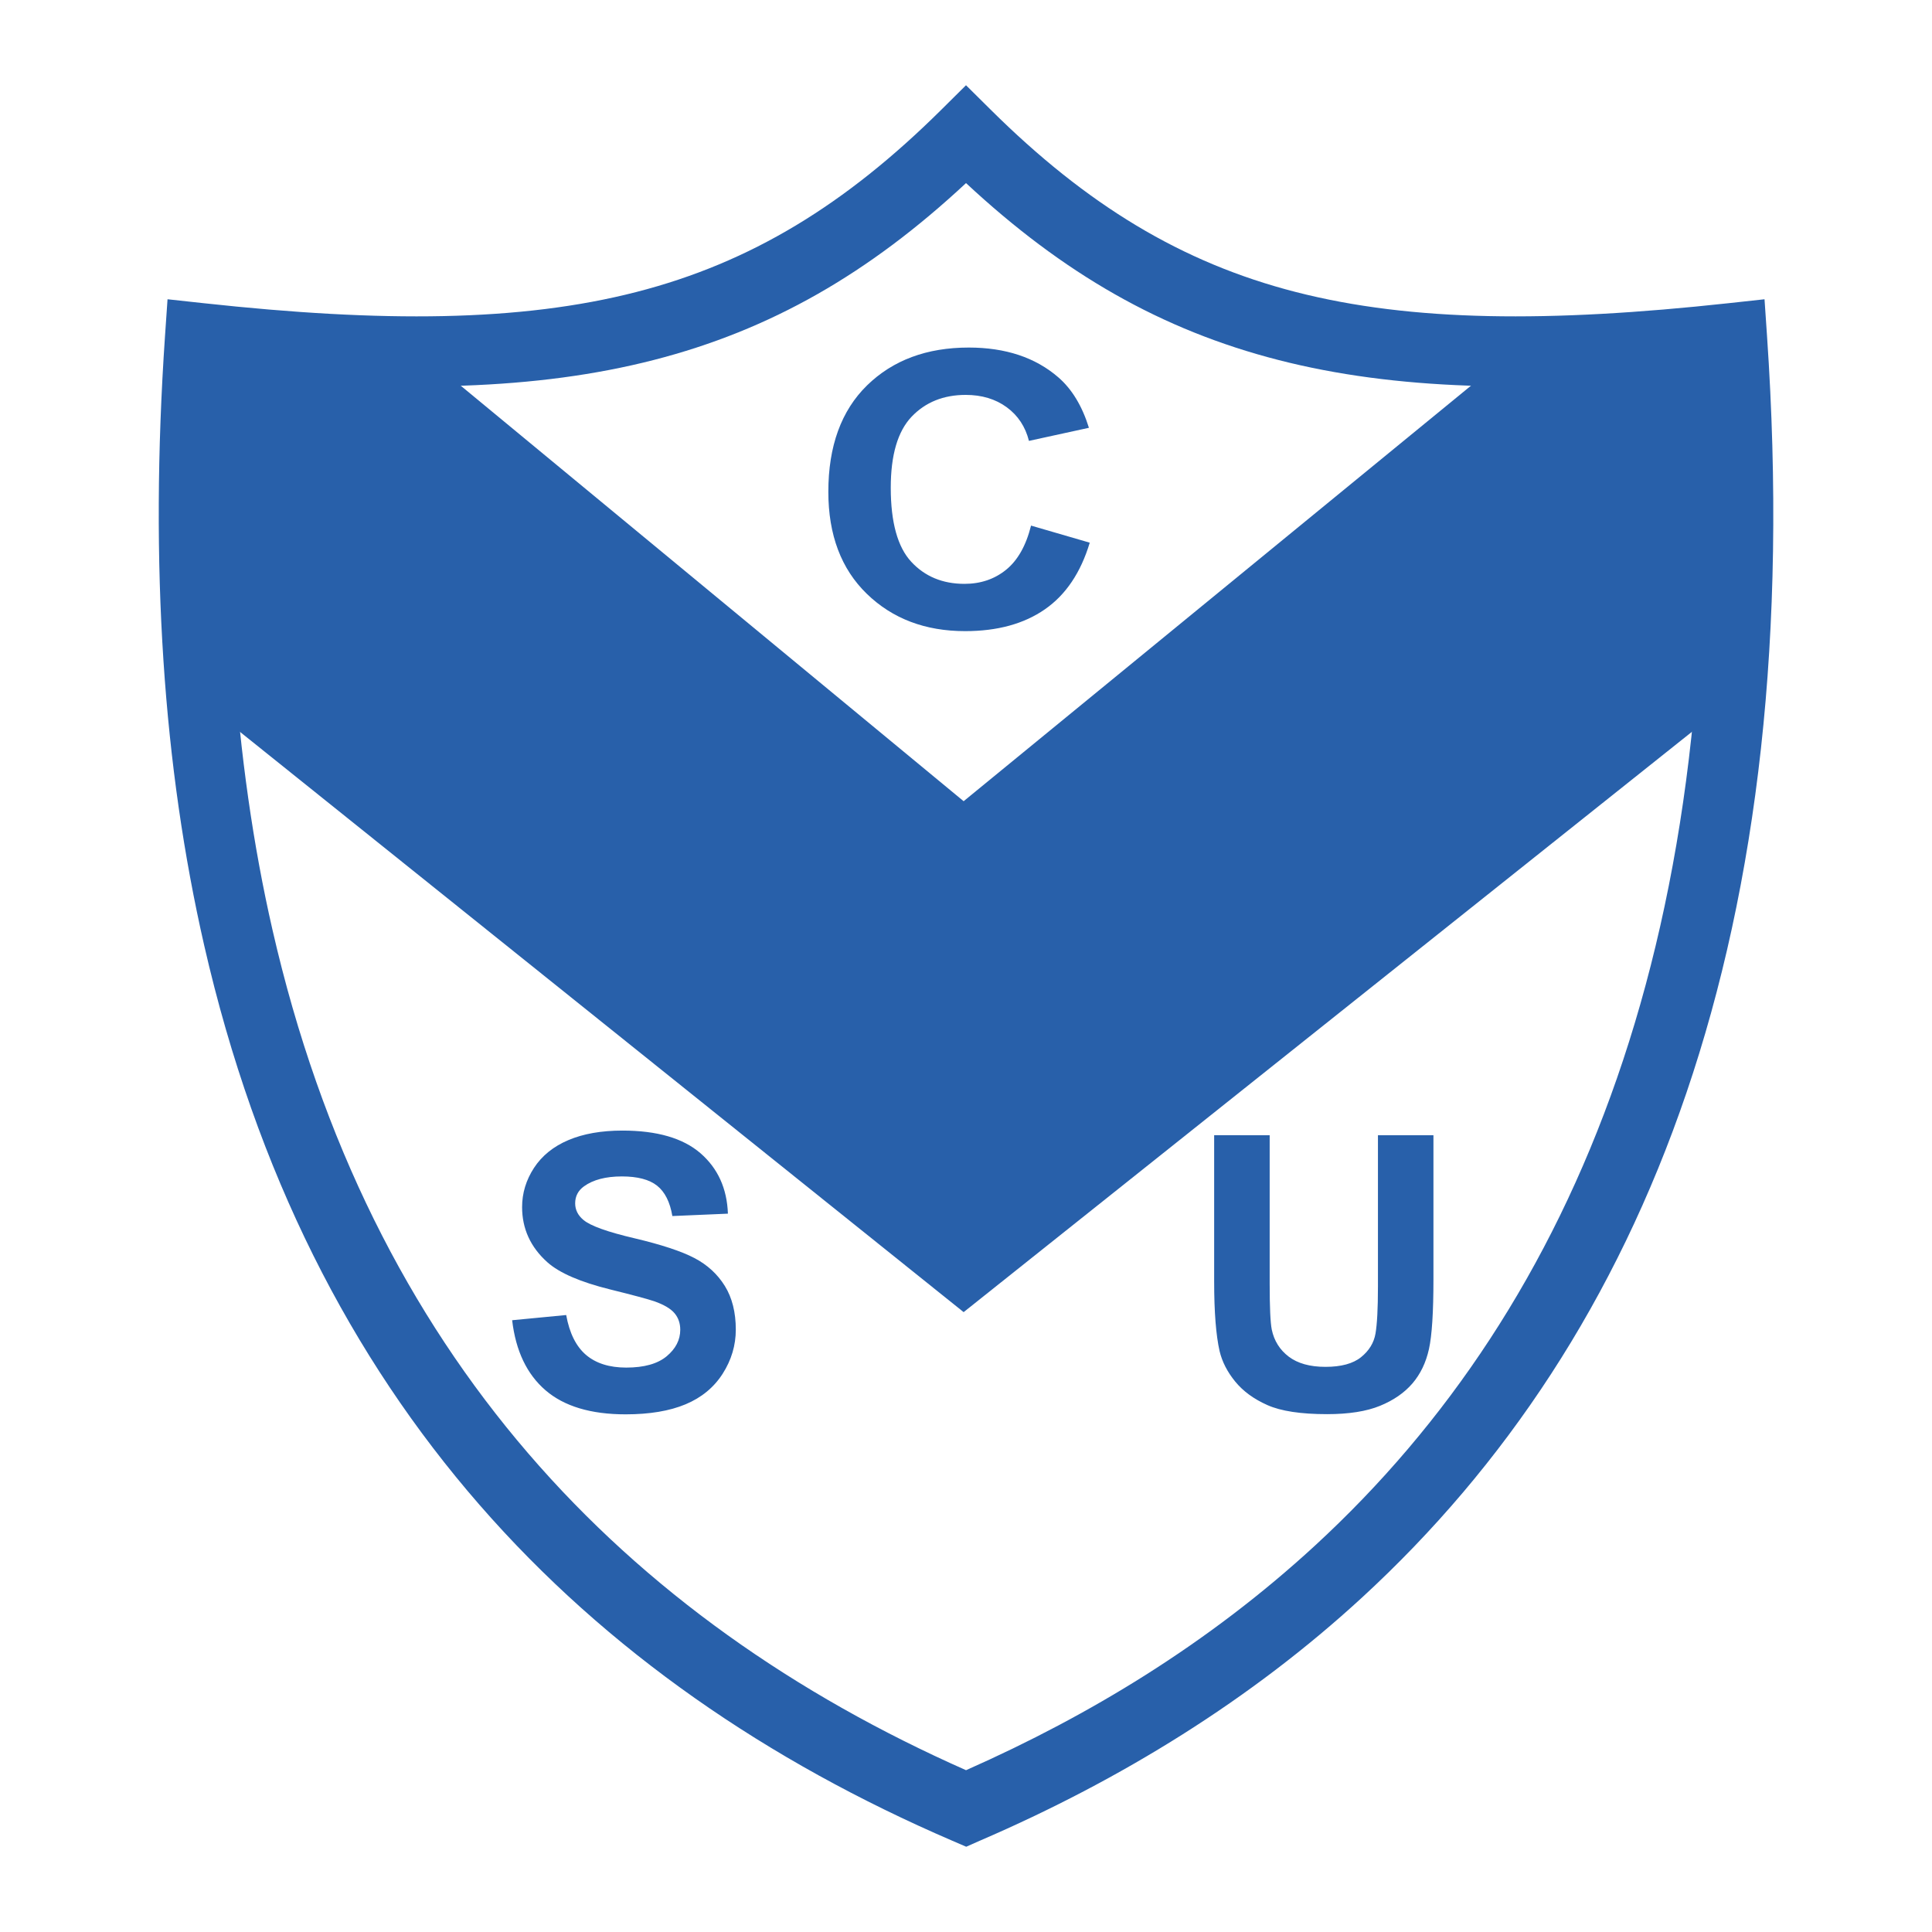
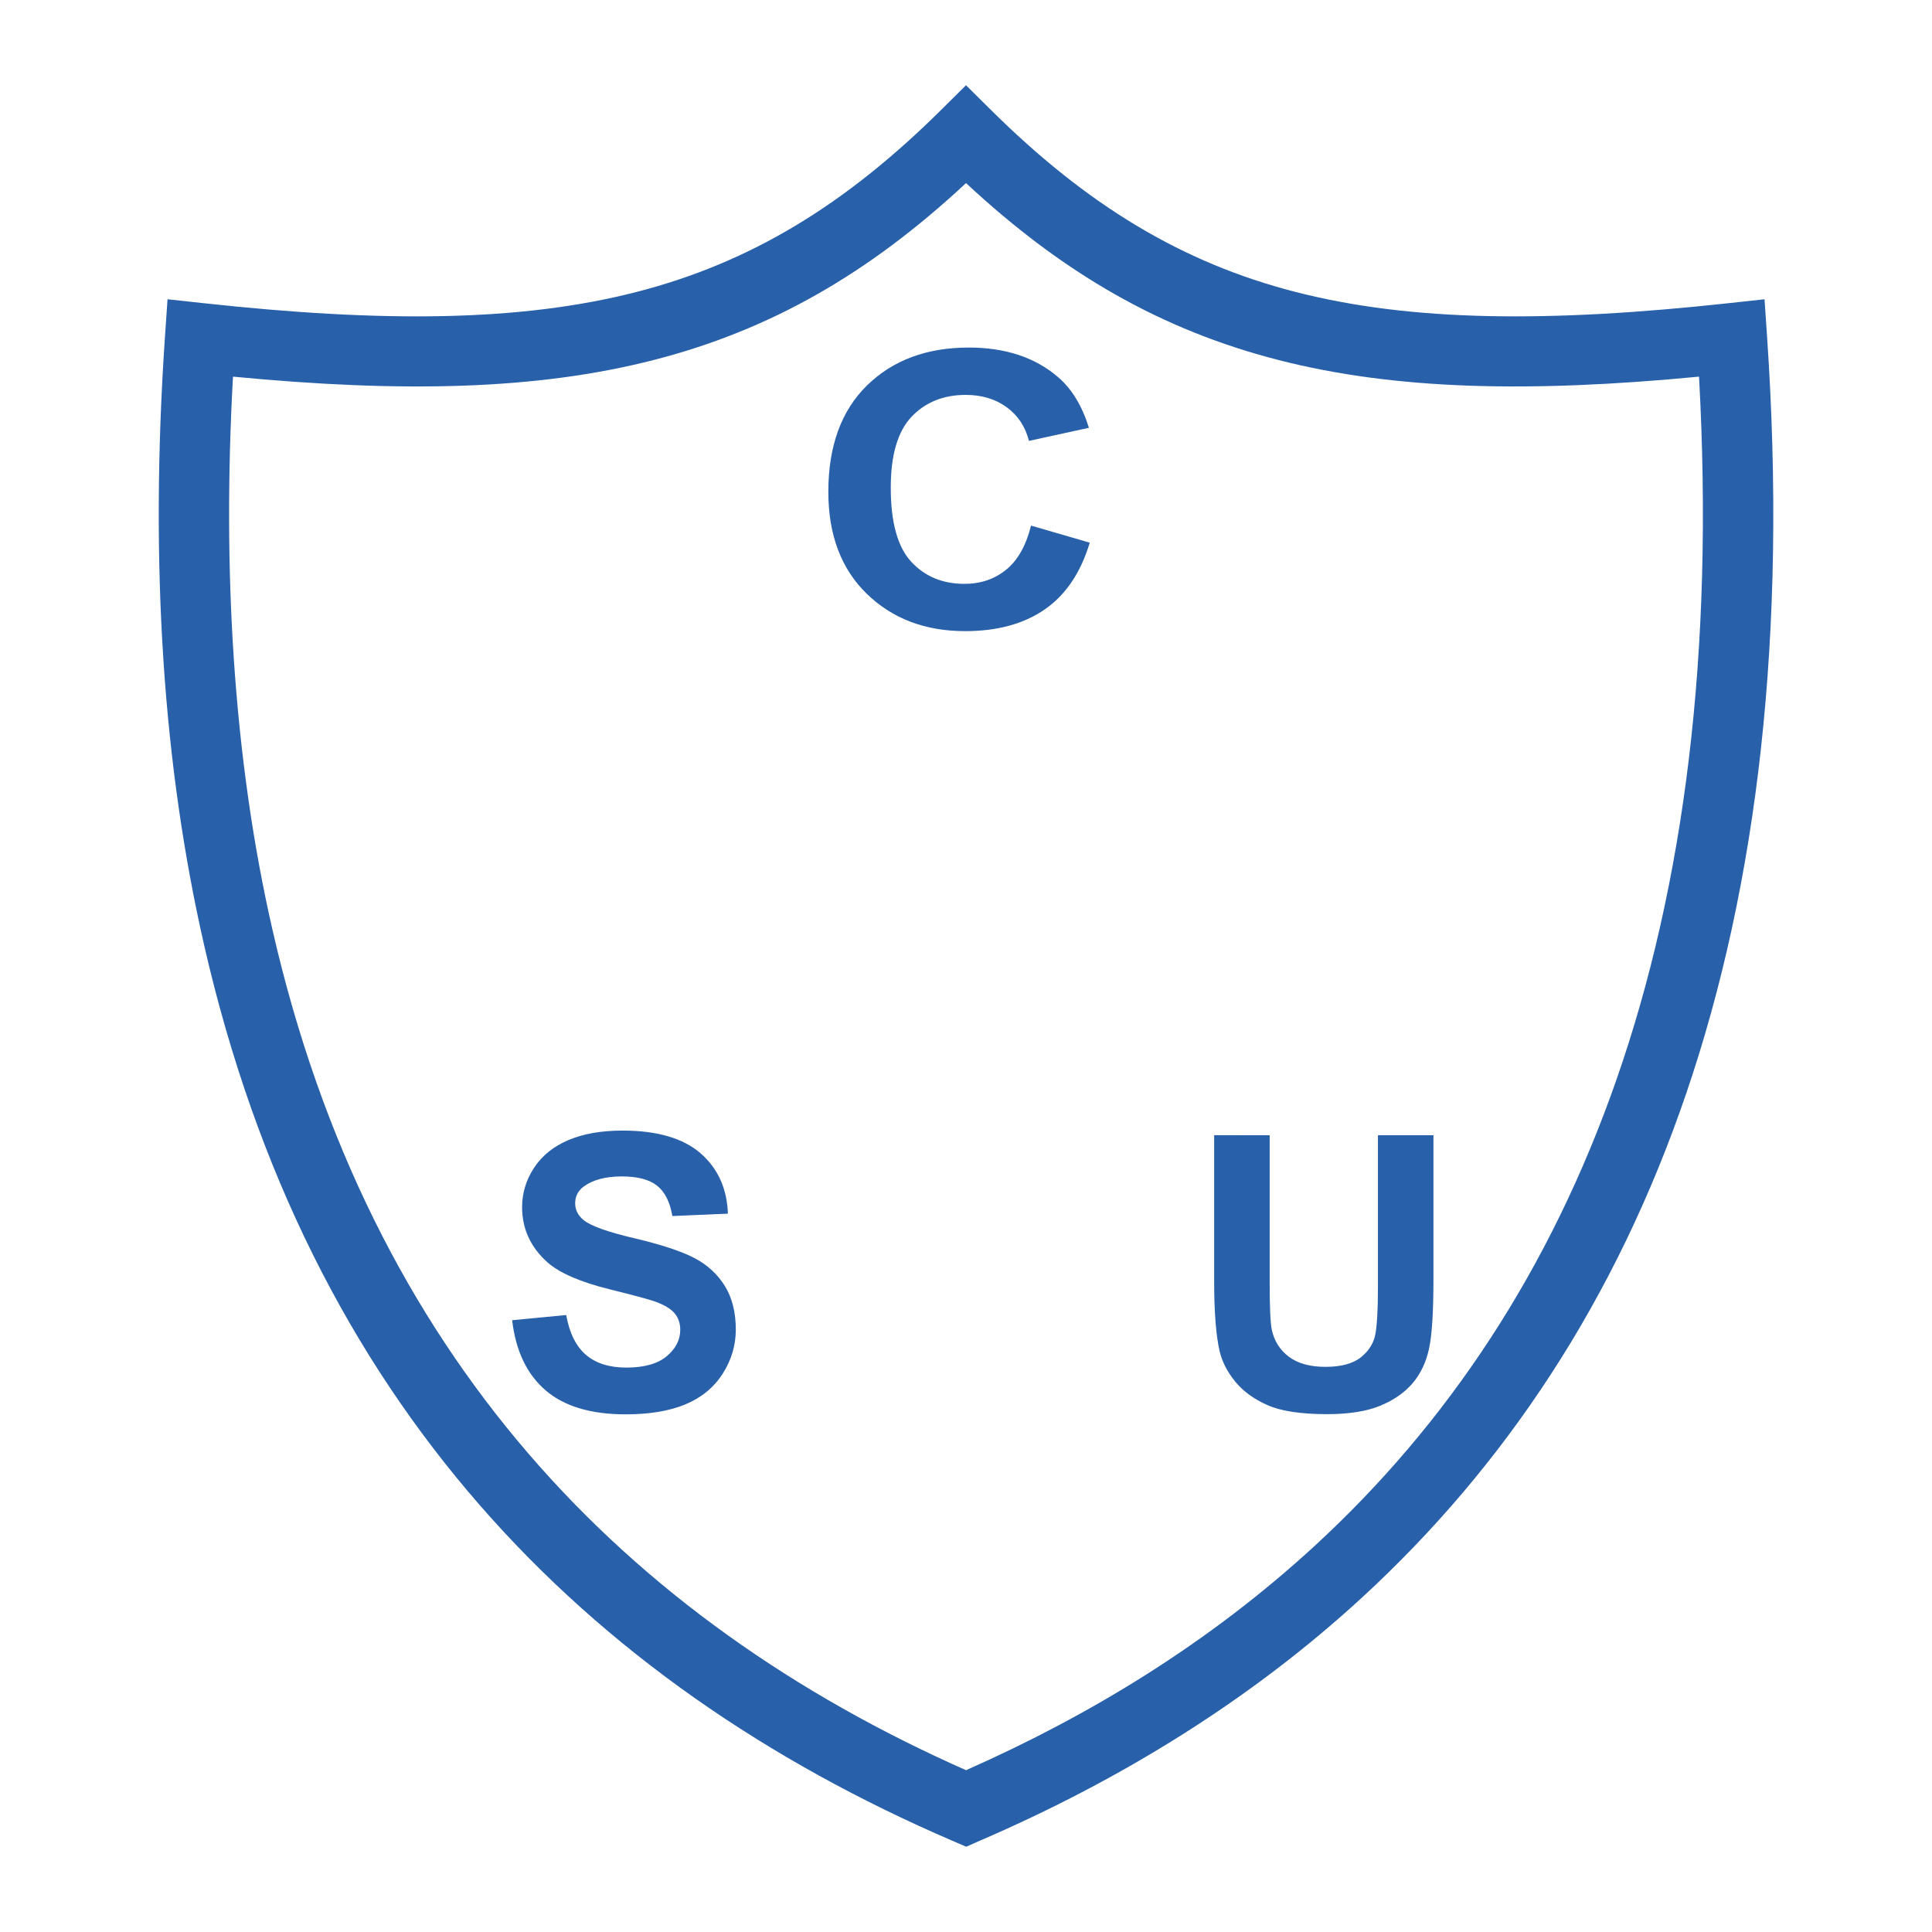
<svg xmlns="http://www.w3.org/2000/svg" width="2500" height="2500" viewBox="0 0 192.756 192.756">
-   <path fill-rule="evenodd" clip-rule="evenodd" fill="#fff" d="M0 0h192.756v192.756H0V0z" />
  <path d="M63.481 29.135c11.393-2.921 20.869-8.699 30.436-18.189l2.462-2.442 2.463 2.442c9.57 9.49 19.049 15.268 30.443 18.189 11.598 2.974 25.303 3.057 43.139 1.118l3.623-.395.248 3.637c4.086 59.618-12.037 99.797-40.398 125.885-5.514 5.072-11.5 9.609-17.898 13.652-6.391 4.039-13.154 7.562-20.232 10.613v-.002l-1.367.607-1.401-.604C58.32 167.837 30.784 139.869 20.367 94.3c-2.024-8.856-3.397-18.311-4.06-28.397-.664-10.103-.63-20.891.157-32.403l.001-.007.25-3.636 3.621.394c17.84 1.941 31.546 1.858 43.145-1.116zM96.38 18.267c-9.687 9.022-19.498 14.66-31.175 17.654-11.638 2.984-25.027 3.283-41.961 1.656-.543 9.862-.508 19.15.066 27.891.645 9.816 1.953 18.894 3.869 27.274 9.716 42.503 35.2 68.816 69.202 83.871 6.295-2.785 12.275-5.939 17.896-9.49 6.021-3.805 11.668-8.088 16.885-12.887 26.258-24.15 41.396-61.404 38.35-116.659-16.928 1.626-30.314 1.327-41.951-1.656-11.678-2.994-21.491-8.631-31.181-17.654z" fill="#2860aa" />
-   <path fill-rule="evenodd" clip-rule="evenodd" fill="#2860aa" d="M41.494 34.785l54.648 45.151 55.131-45.151h22.247v34.47l-77.378 61.657-76.894-61.657v-34.47h22.246z" />
  <path d="M102.867 52.439l5.857 1.704c-.896 2.984-2.391 5.205-4.477 6.65-2.088 1.45-4.744 2.175-7.957 2.175-3.979 0-7.25-1.242-9.805-3.72-2.56-2.483-3.842-5.88-3.842-10.181 0-4.554 1.288-8.095 3.858-10.613 2.576-2.518 5.962-3.779 10.152-3.779 3.663 0 6.641.988 8.928 2.965 1.359 1.172 2.381 2.855 3.061 5.041l-5.984 1.306c-.354-1.415-1.098-2.537-2.217-3.357-1.119-.819-2.488-1.231-4.092-1.231-2.218 0-4.021.73-5.402 2.18-1.38 1.455-2.076 3.819-2.076 7.077 0 3.457.685 5.924 2.043 7.39 1.358 1.47 3.136 2.205 5.31 2.205 1.608 0 2.995-.467 4.147-1.4 1.158-.934 1.994-2.404 2.494-4.405v-.007h.002zM51.1 131.719l5.389-.518c.324 1.803.986 3.129 1.972 3.973.991.846 2.336 1.271 4.019 1.271 1.783 0 3.127-.377 4.03-1.127.906-.754 1.359-1.639 1.359-2.646 0-.646-.189-1.197-.568-1.648-.378-.453-1.051-.85-1.998-1.188-.647-.219-2.126-.621-4.438-1.191-2.968-.736-5.055-1.641-6.25-2.707-1.683-1.506-2.525-3.344-2.525-5.508 0-1.391.398-2.697 1.186-3.908.792-1.211 1.938-2.141 3.426-2.771 1.489-.635 3.292-.953 5.404-.953 3.441 0 6.037.754 7.774 2.254 1.738 1.506 2.654 3.521 2.744 6.035l-5.543.238c-.234-1.4-.747-2.414-1.524-3.029-.777-.617-1.953-.924-3.511-.924-1.608 0-2.874.332-3.78.988-.588.422-.882.992-.882 1.697 0 .646.279 1.203.827 1.658.697.588 2.396 1.197 5.09 1.828 2.694.637 4.691 1.297 5.981 1.973 1.29.674 2.306 1.609 3.033 2.781.727 1.172 1.096 2.631 1.096 4.359 0 1.564-.438 3.035-1.31 4.4-.876 1.371-2.117 2.389-3.71 3.055-1.594.666-3.591.998-5.972.998-3.466 0-6.131-.799-7.989-2.398s-2.974-3.928-3.332-6.988v-.004h.002zM121.137 113.258l5.539.006v14.818c0 2.35.07 3.879.209 4.574.234 1.117.803 2.021 1.693 2.697.893.676 2.117 1.018 3.66 1.018 1.57 0 2.754-.322 3.551-.963s1.285-1.43 1.445-2.359c.16-.934.244-2.482.244-4.648v-15.137h5.537v14.371c0 3.283-.148 5.607-.447 6.959-.299 1.355-.852 2.502-1.654 3.436-.807.936-1.887 1.68-3.232 2.23-1.344.551-3.107.83-5.279.83-2.619 0-4.605-.303-5.955-.904-1.355-.602-2.426-1.385-3.213-2.35-.787-.963-1.305-1.98-1.555-3.033-.357-1.57-.543-3.885-.543-6.943v-14.602z" fill-rule="evenodd" clip-rule="evenodd" fill="#2860aa" />
</svg>